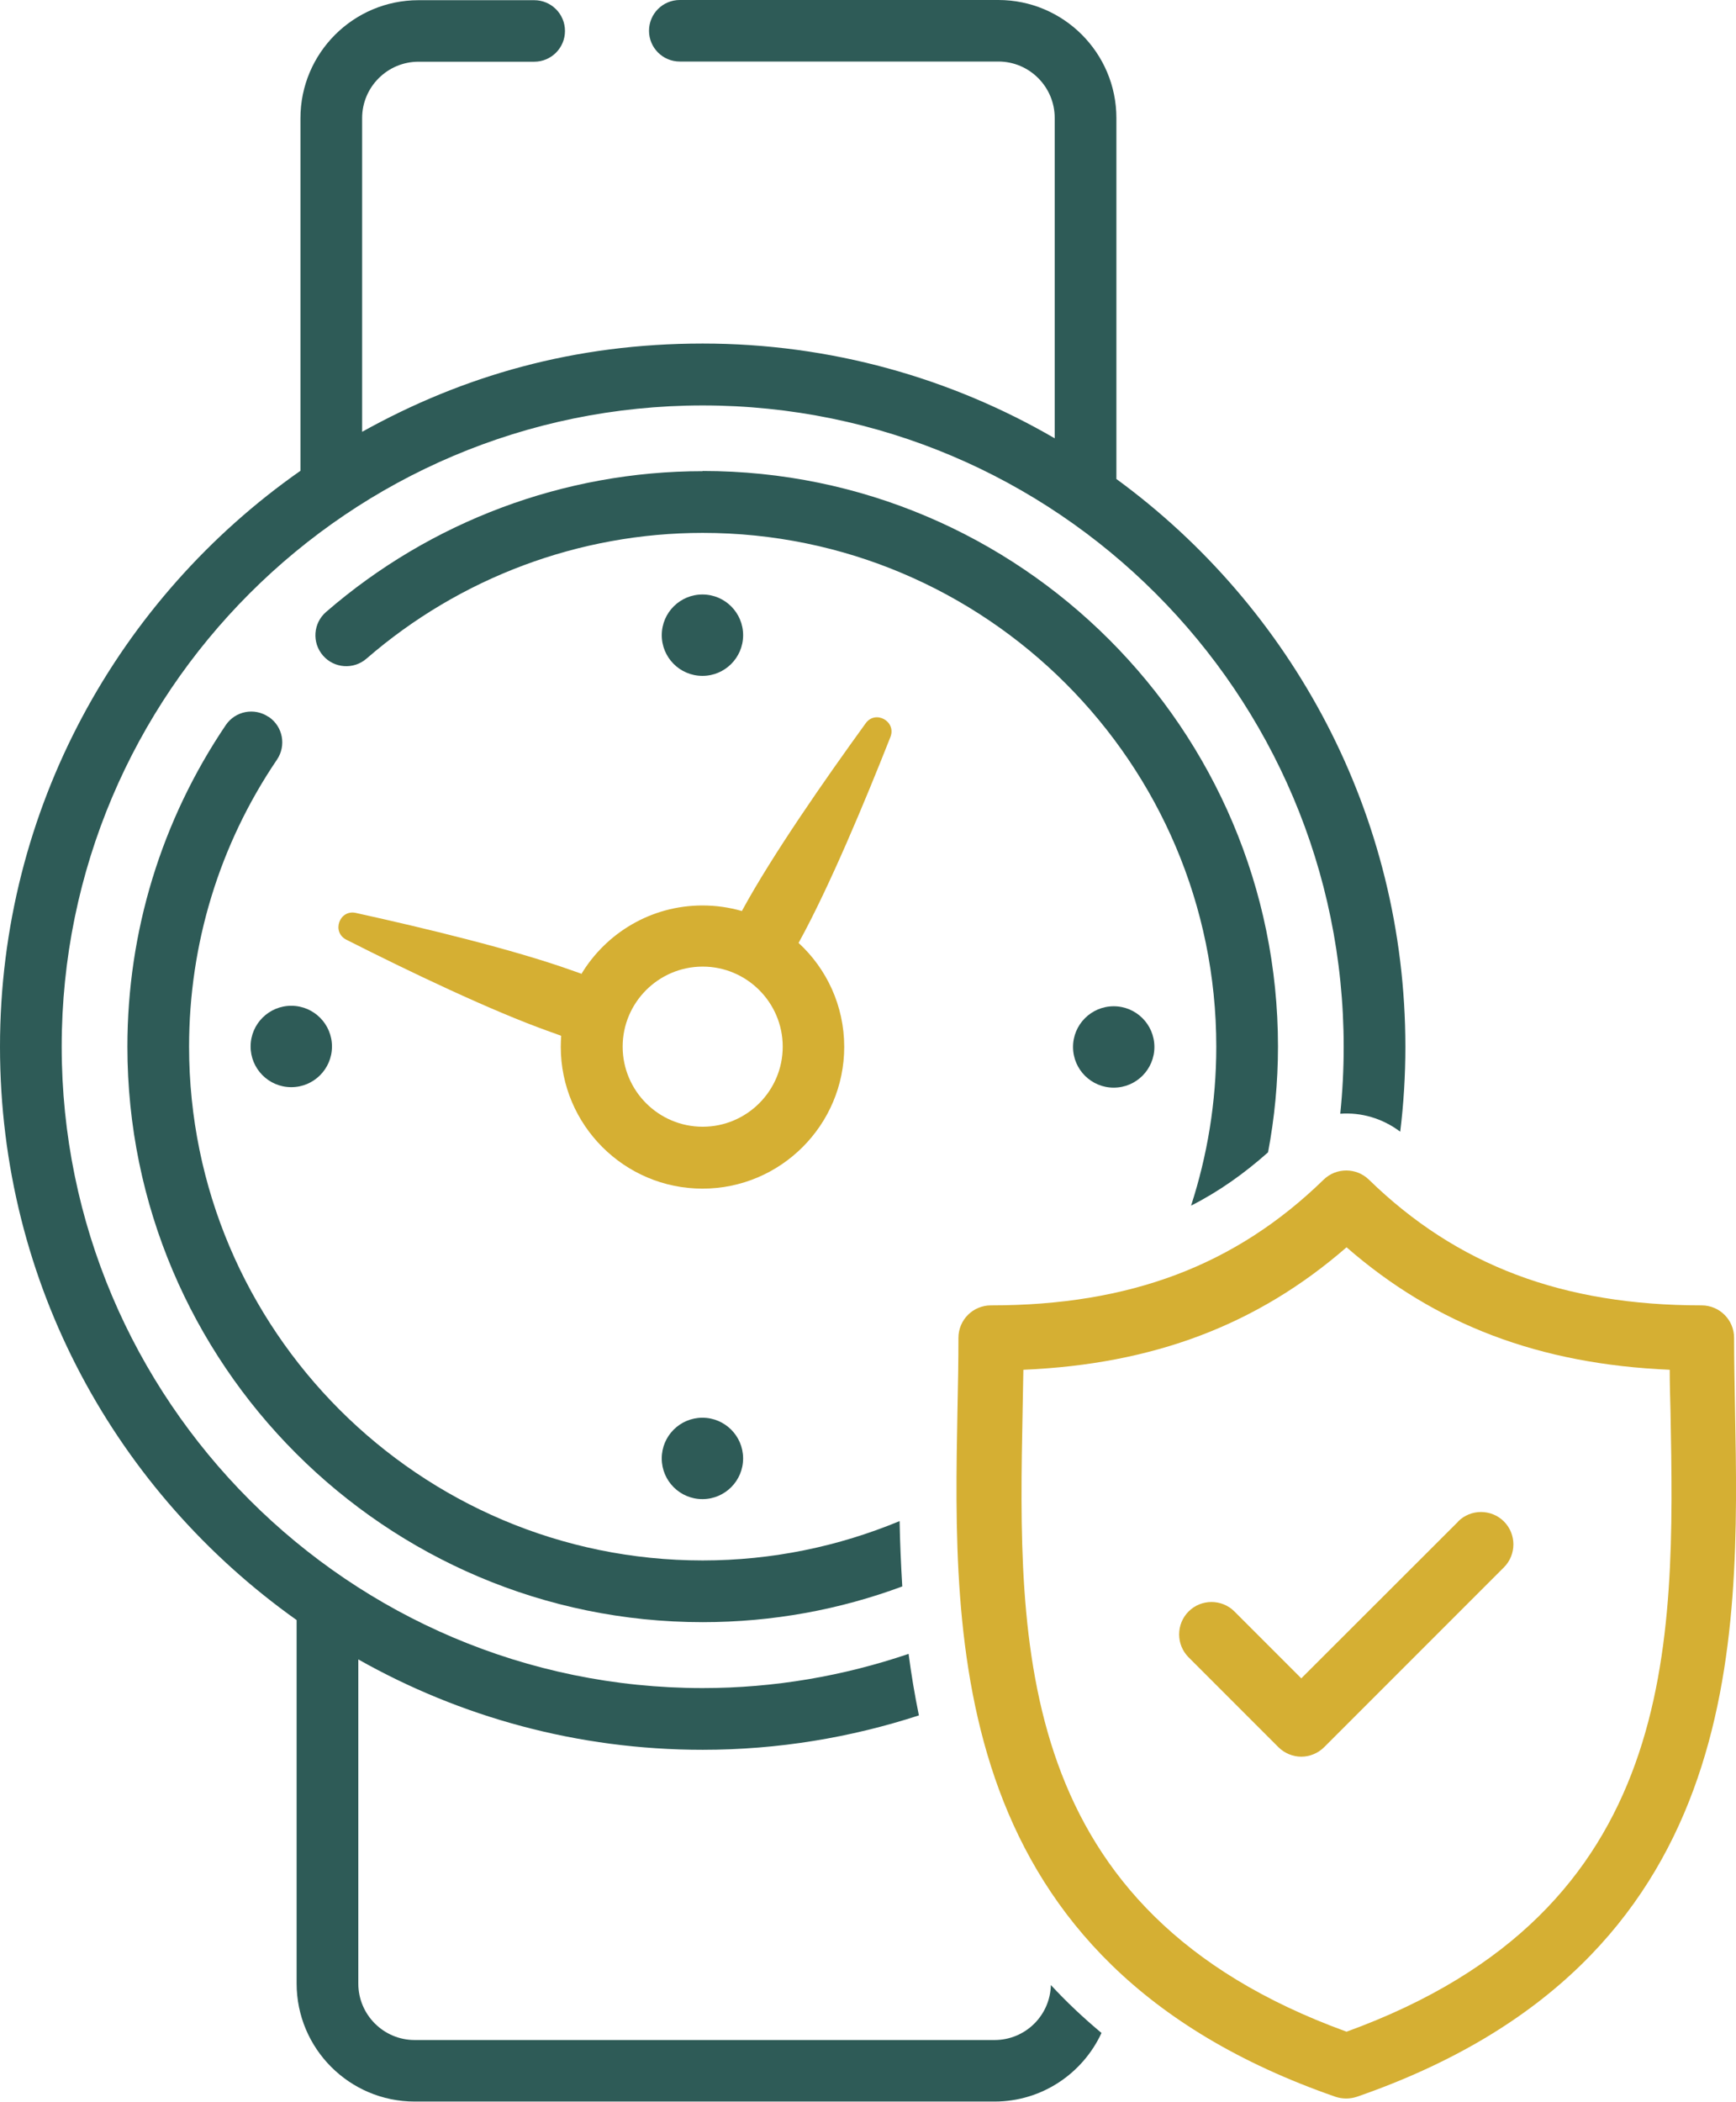
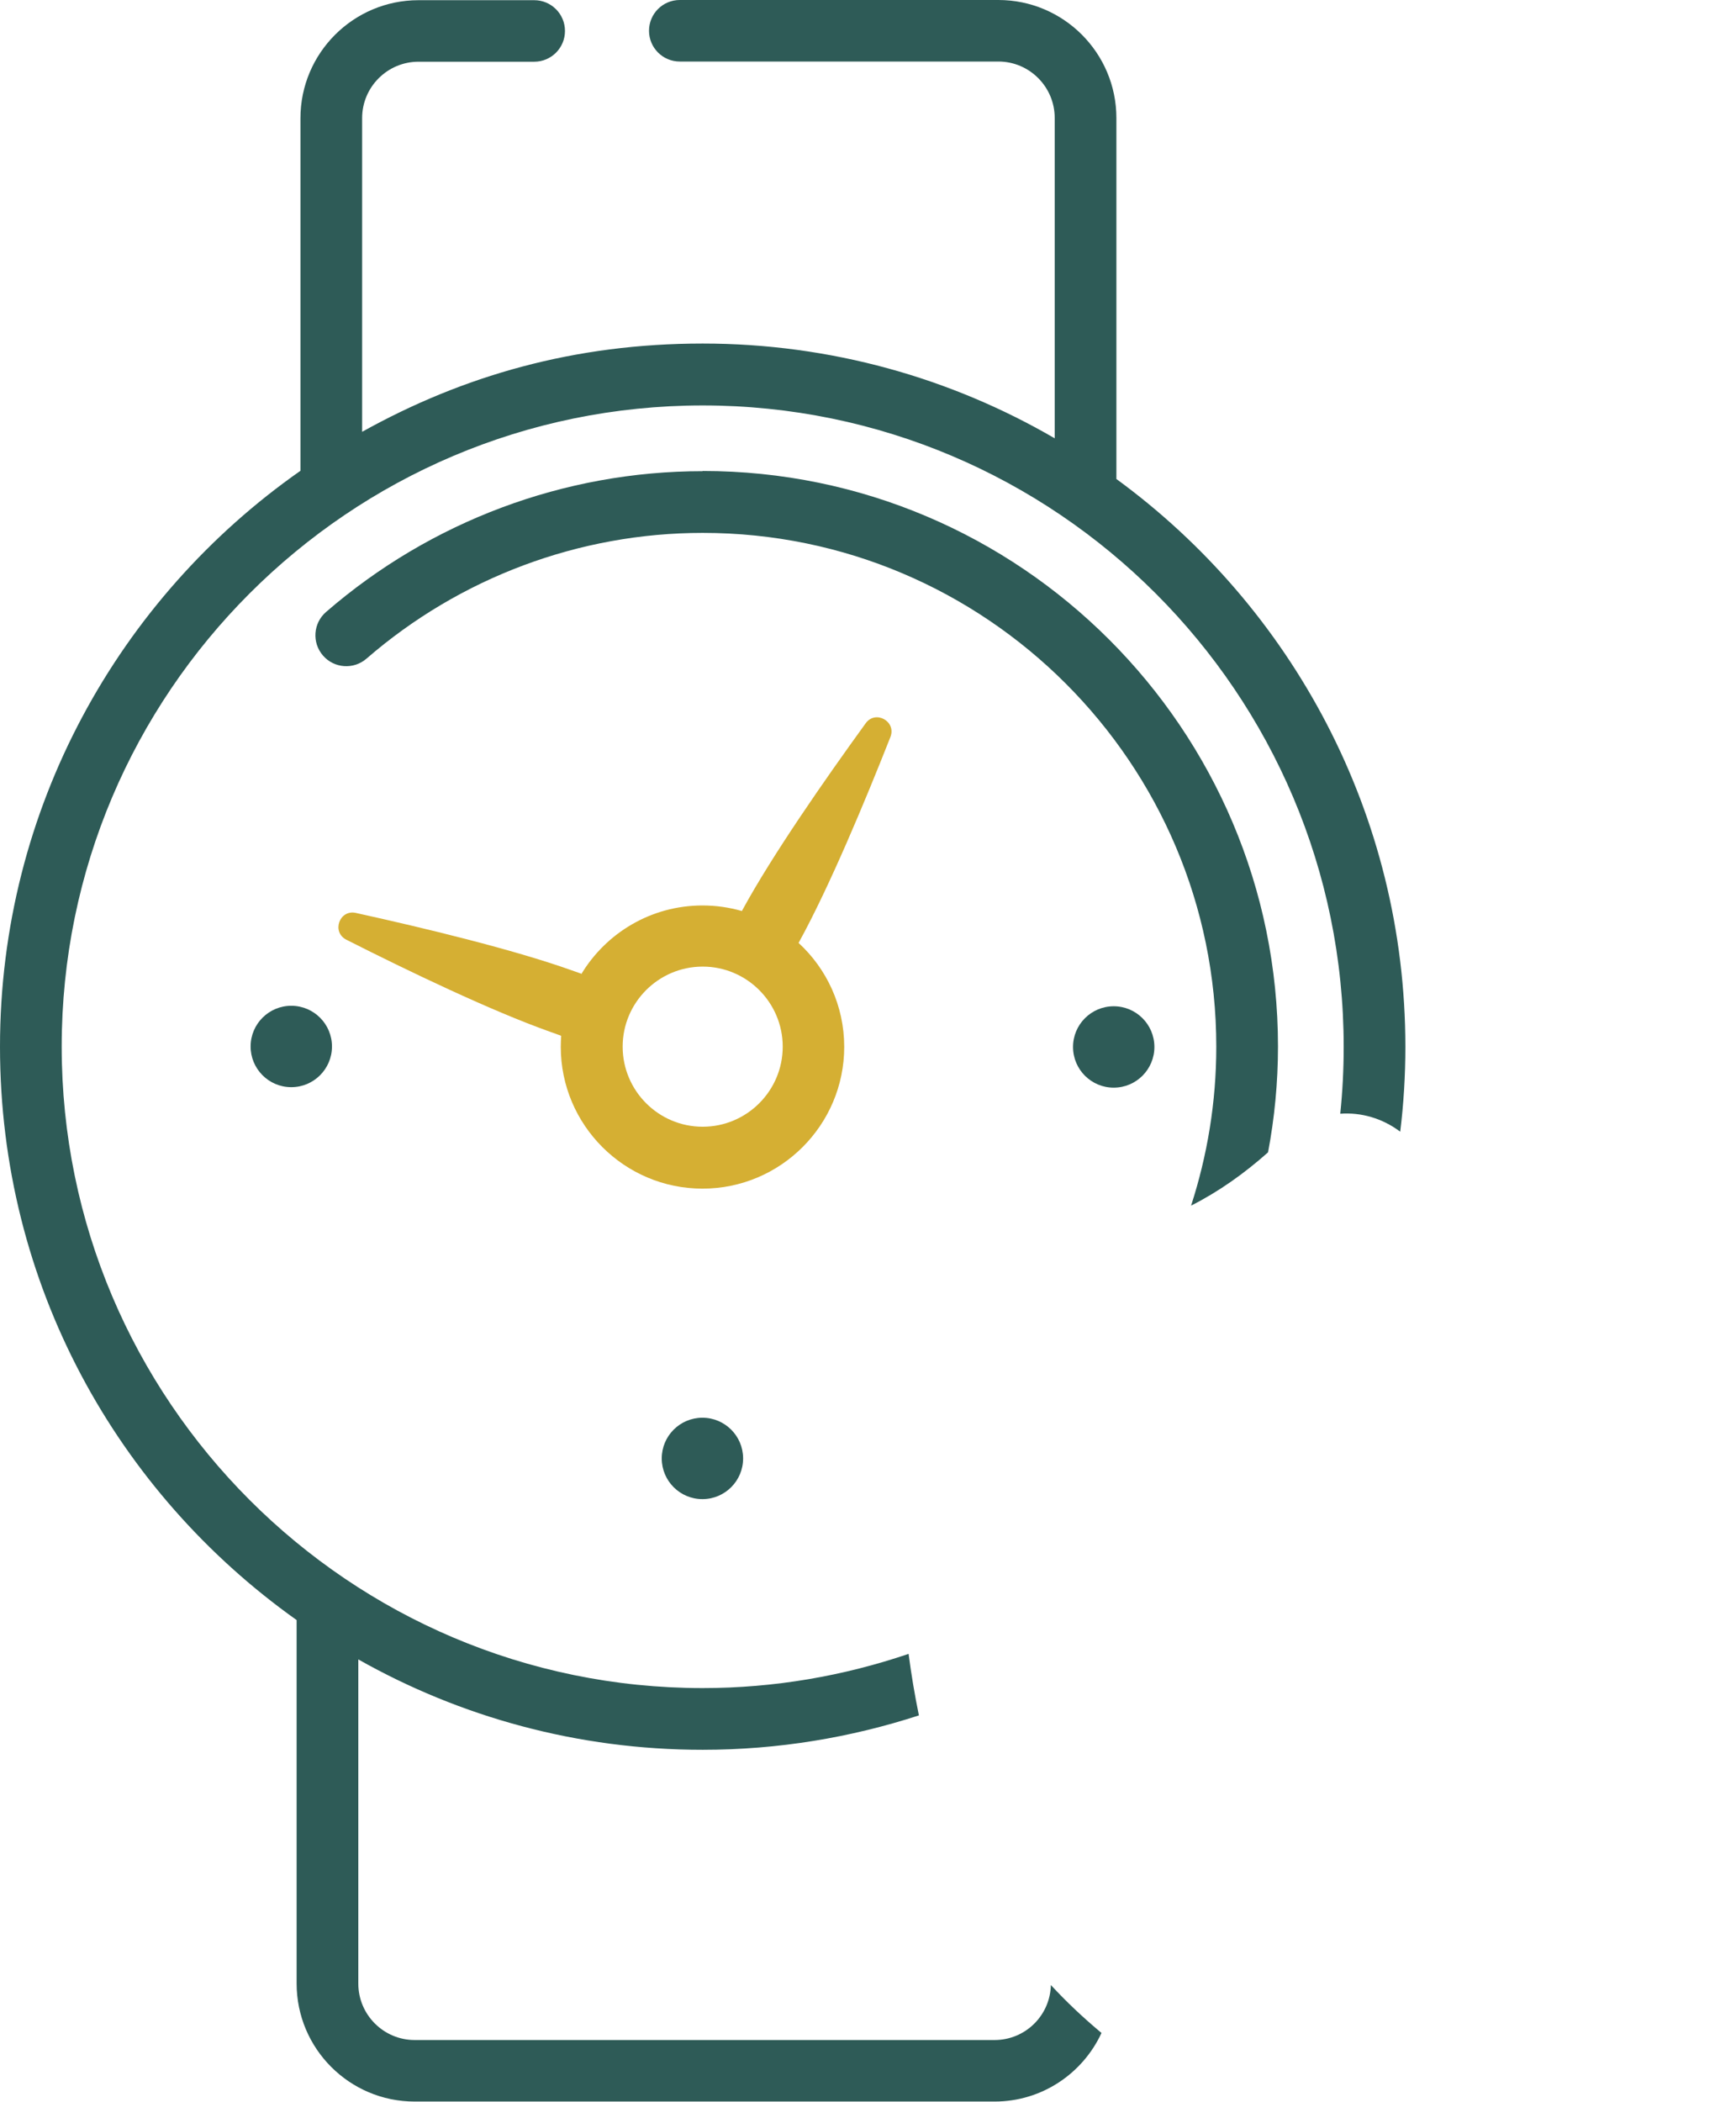
<svg xmlns="http://www.w3.org/2000/svg" id="Layer_2" data-name="Layer 2" width="90.89" height="110" viewBox="0 0 90.89 110">
  <defs>
    <style>
      .cls-1 {
        fill: #2e5b57;
      }

      .cls-2 {
        fill: #d5af33;
      }
    </style>
  </defs>
  <g id="Layer_1-2" data-name="Layer 1">
    <g>
      <g>
        <g>
          <path class="cls-1" d="M36.79,24.66c-7.24,0-14.24,2.62-19.72,7.37-.67.58-.75,1.6-.16,2.28.58.67,1.6.75,2.28.16,4.89-4.24,11.14-6.58,17.6-6.58,14.83,0,26.89,12.06,26.89,26.89,0,2.91-.47,5.7-1.32,8.32,1.44-.73,2.77-1.67,4.03-2.79.34-1.8.52-3.65.52-5.54,0-16.61-13.51-30.12-30.12-30.12Z" />
-           <path class="cls-1" d="M14.06,37.52c-.74-.5-1.74-.31-2.24.43-3.37,4.99-5.15,10.81-5.15,16.83,0,16.61,13.51,30.12,30.12,30.12,3.67,0,7.19-.66,10.45-1.87-.07-1.16-.12-2.3-.14-3.42-3.18,1.32-6.66,2.06-10.31,2.06-14.83,0-26.89-12.06-26.89-26.89,0-5.38,1.59-10.58,4.6-15.02.5-.74.31-1.74-.43-2.24Z" />
          <path class="cls-1" d="M55.02,103.89c-.04,1.6-1.34,2.88-2.95,2.88h-30.36c-1.63,0-2.95-1.33-2.95-2.95v-16.97c5.33,3.01,11.48,4.73,18.03,4.73,3.95,0,7.75-.64,11.32-1.8-.22-1.07-.4-2.15-.54-3.22-3.39,1.15-7.01,1.79-10.78,1.79-18.51,0-33.56-15.06-33.56-33.57S18.28,21.22,36.79,21.22s33.56,15.06,33.56,33.57c0,1.18-.06,2.35-.18,3.5,1.1-.08,2.21.24,3.14.94.18-1.46.27-2.94.27-4.44,0-12.19-5.96-23.02-15.13-29.72V6.18c0-3.41-2.77-6.18-6.18-6.18h-16.68c-.89,0-1.61.72-1.61,1.61s.72,1.61,1.61,1.61h16.68c1.63,0,2.95,1.33,2.95,2.95v16.77c-5.42-3.15-11.72-4.96-18.43-4.96s-12.55,1.68-17.83,4.62V6.18c0-1.63,1.33-2.95,2.95-2.95h6.06c.89,0,1.61-.72,1.61-1.61s-.72-1.61-1.61-1.61h-6.06c-3.41,0-6.18,2.77-6.18,6.18v18.45C6.23,31.29,0,42.32,0,54.78s6.14,23.34,15.53,30.01v19.02c0,3.41,2.77,6.18,6.18,6.18h30.36c2.48,0,4.62-1.47,5.6-3.59-.97-.81-1.86-1.65-2.66-2.52Z" />
        </g>
        <path class="cls-2" d="M30.43,50.96c-.17-.06-.34-.12-.51-.18-3.06-1.09-7.7-2.21-11.29-3-.86-.19-1.28,1-.5,1.4,3.28,1.66,7.58,3.72,10.64,4.81.21.07.41.15.61.22-.01.19-.02.38-.02.58,0,4.09,3.33,7.42,7.42,7.42s7.42-3.33,7.42-7.42c0-2.15-.92-4.09-2.39-5.44.02-.04.04-.07.06-.11,1.56-2.85,3.4-7.25,4.75-10.67.32-.82-.79-1.43-1.3-.71-2.16,2.98-4.88,6.89-6.44,9.75-.01.02-.02.05-.04.07-.66-.19-1.35-.29-2.06-.29-2.69,0-5.05,1.44-6.35,3.6h0ZM36.79,50.59c2.31,0,4.19,1.88,4.19,4.19s-1.88,4.19-4.19,4.19-4.19-1.88-4.19-4.19,1.88-4.19,4.19-4.19h0Z" />
        <circle class="cls-1" cx="36.78" cy="76.33" r="2.13" transform="translate(-.23 .11) rotate(-.17)" />
-         <circle class="cls-1" cx="36.78" cy="33.24" r="2.13" transform="translate(3.39 69.89) rotate(-89.77)" />
        <circle class="cls-1" cx="15.25" cy="54.77" r="2.13" transform="translate(-39.58 69.8) rotate(-89.77)" />
        <circle class="cls-1" cx="58.31" cy="54.8" r="2.13" transform="translate(-.22 .23) rotate(-.23)" />
      </g>
      <g>
-         <path class="cls-2" d="M90.84,73.77c-.02-1.31-.05-2.55-.05-3.75,0-.94-.76-1.7-1.7-1.7-7.27,0-12.81-2.09-17.42-6.58-.66-.64-1.71-.64-2.37,0-4.61,4.49-10.15,6.58-17.42,6.58-.94,0-1.7.76-1.7,1.7,0,1.2-.02,2.44-.05,3.75-.23,12.2-.55,28.91,19.79,35.97.18.06.37.09.56.09s.38-.03.56-.09c20.35-7.05,20.03-23.77,19.8-35.97ZM70.49,106.33c-17.45-6.34-17.19-20.23-16.95-32.49.01-.74.03-1.45.04-2.15,6.81-.29,12.25-2.35,16.92-6.41,4.66,4.06,10.11,6.12,16.92,6.41,0,.7.02,1.41.04,2.15.23,12.27.5,26.15-16.95,32.49Z" />
-         <path class="cls-2" d="M76.34,79.64l-8.21,8.2-3.5-3.5c-.66-.66-1.74-.66-2.4,0-.66.66-.66,1.74,0,2.4l4.7,4.7c.33.33.77.5,1.2.5s.87-.17,1.2-.5l9.41-9.41c.66-.66.66-1.74,0-2.4-.66-.66-1.74-.66-2.4,0Z" />
-       </g>
+         </g>
    </g>
  </g>
</svg>